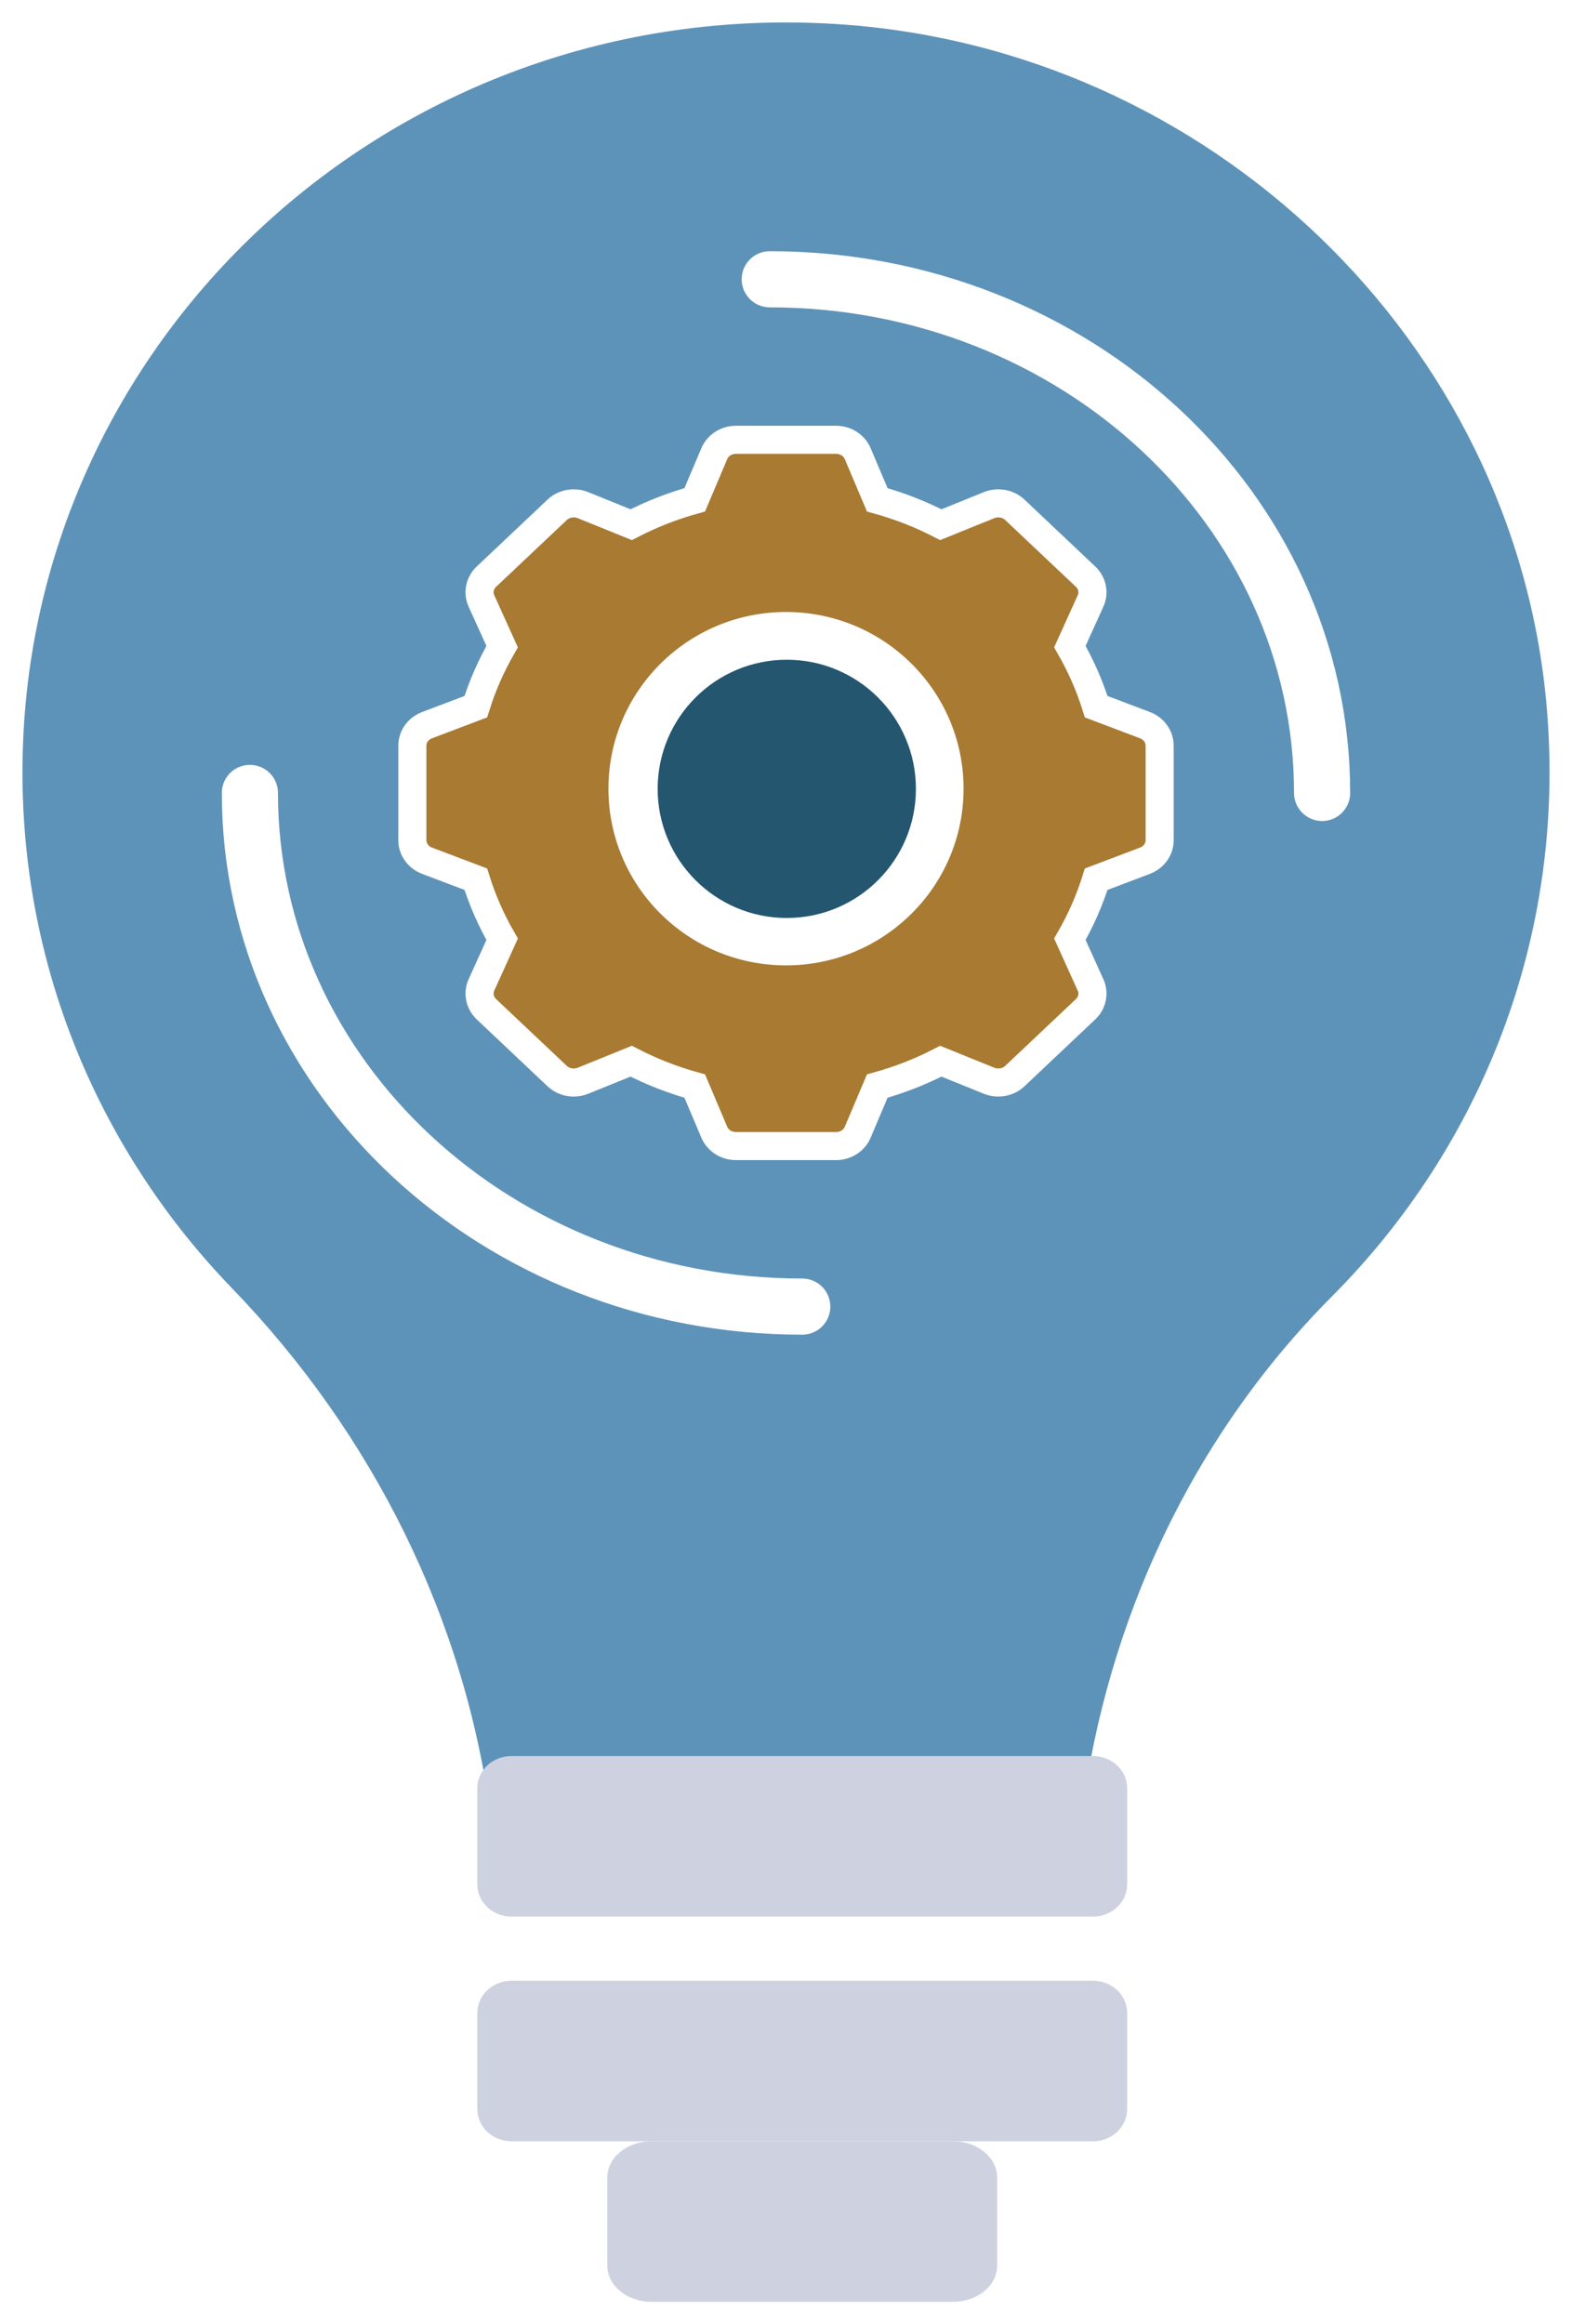
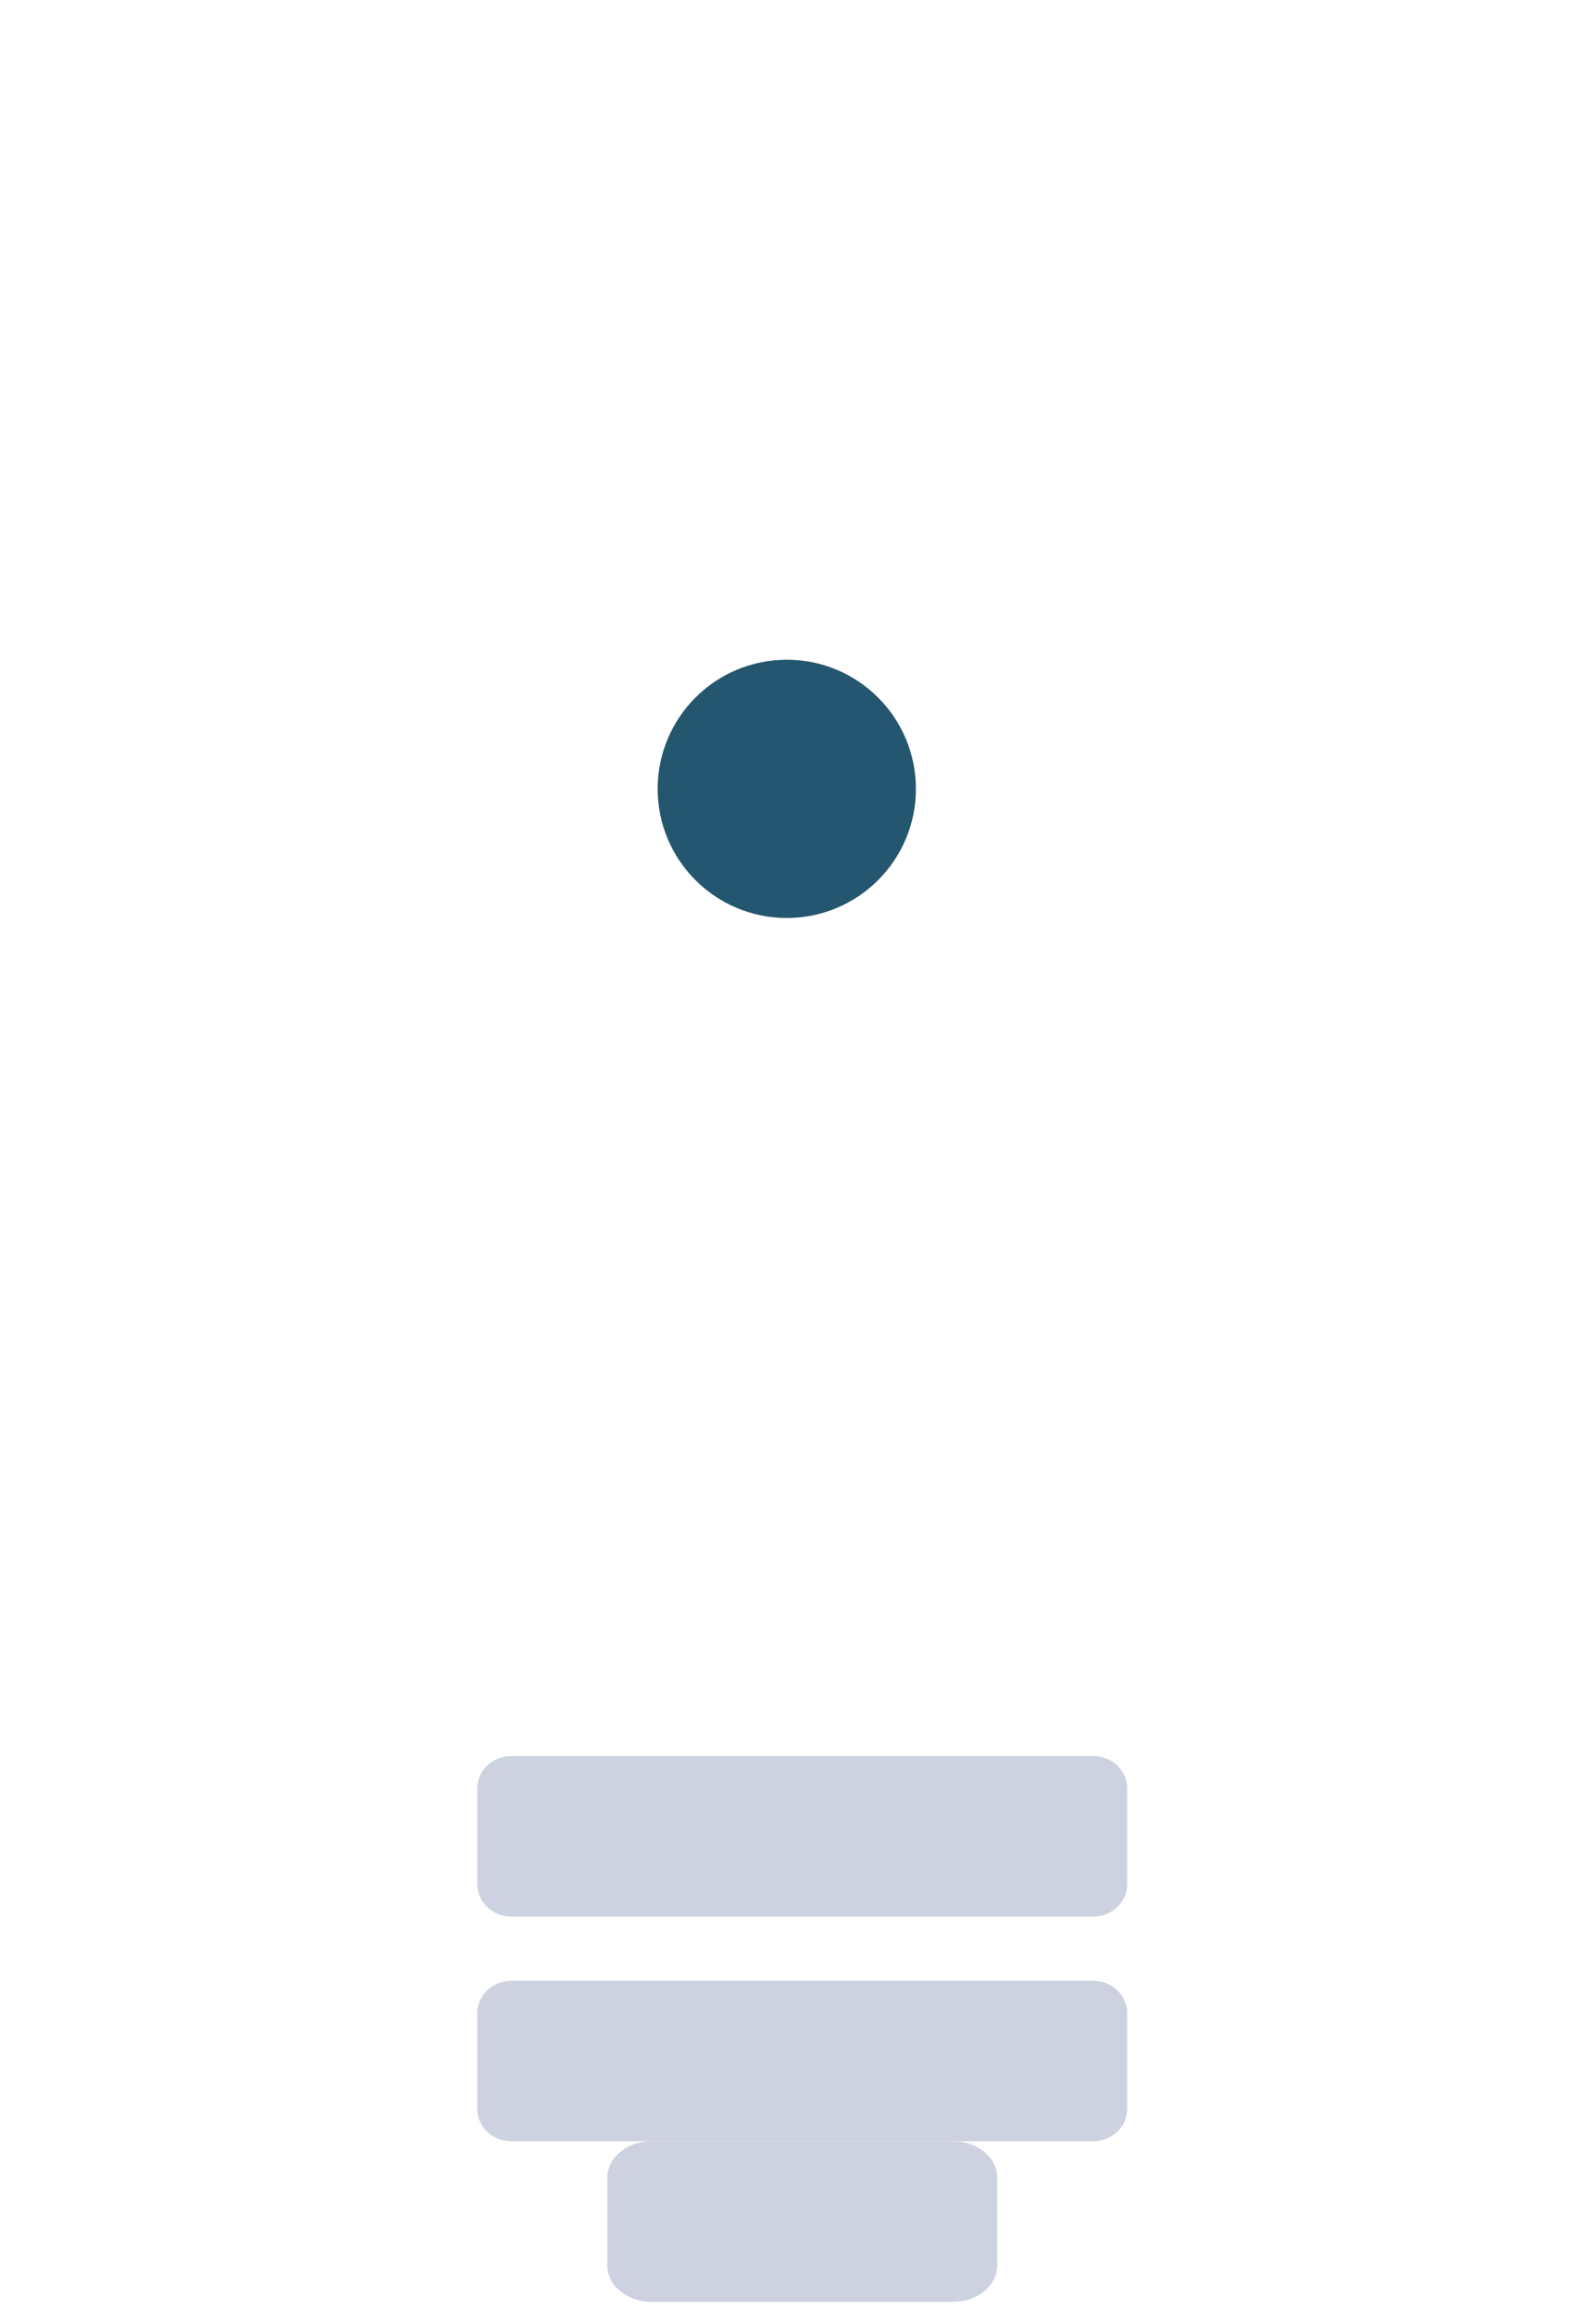
<svg xmlns="http://www.w3.org/2000/svg" width="280px" height="414px" viewBox="0 0 280 414" version="1.1">
  <title>Group 2 Copy</title>
  <desc>Created with Sketch.</desc>
  <defs>
    <filter x="-4.4%" y="-3.0%" width="108.8%" height="105.9%" id="filter-1">
      <feOffset dx="0" dy="2" in="SourceAlpha" result="shadowOffsetOuter1" />
      <feGaussianBlur stdDeviation="2" in="shadowOffsetOuter1" result="shadowBlurOuter1" />
      <feColorMatrix values="0 0 0 0 0 0 0 0 0 0 0 0 0 0 0 0 0 0 0.305 0" type="matrix" in="shadowBlurOuter1" result="shadowMatrixOuter1" />
      <feMerge>
        <feMergeNode in="shadowMatrixOuter1" />
        <feMergeNode in="SourceGraphic" />
      </feMerge>
    </filter>
  </defs>
  <g id="Page-1" stroke="none" stroke-width="1" fill="none" fill-rule="evenodd">
    <g id="Desktop-Copy" transform="translate(-671, -998)">
      <g id="Group-2-Copy" transform="translate(675, 1000)">
        <g id="Group-8">
          <g id="Group-25" filter="url(#filter-1)">
            <path d="M165.768,406 L112.019,406 C107.685,406 104.17,403.106 104.17,399.537 L104.17,383.871 C104.17,380.302 107.685,377.408 112.019,377.408 L165.768,377.408 C170.103,377.408 173.617,380.302 173.617,383.871 L173.617,399.537 C173.617,403.106 170.103,406 165.768,406" id="Fill-1" fill="#CED2E0" />
-             <path d="M144.937,0.281 C65.781,-4.686 0,56.894 0,133.565 C0,169.157 14.181,201.507 37.306,225.445 C62.459,251.47 78.735,284.309 83.406,319.456 C84.328,326.416 90.27,331.662 97.417,331.662 L174.625,331.662 C181.794,331.662 187.741,326.39 188.653,319.408 C193.148,284.796 208.224,252.033 233.241,226.918 C259.738,200.323 274.994,162.893 271.507,122.039 C265.937,56.803 211.461,4.461 144.937,0.281 Z" id="Fill-5" fill="#5E93B9" />
            <path d="M271.507,122.039 C265.937,56.803 211.461,4.461 144.937,0.281 C65.781,-4.686 0,56.894 0,133.565 C0,169.157 14.181,201.507 37.306,225.445 C62.459,251.47 78.735,284.309 83.406,319.456 C84.328,326.416 90.27,331.662 97.417,331.662 L174.625,331.662 C181.794,331.662 187.741,326.39 188.653,319.408 C193.148,284.796 208.224,252.033 233.241,226.918 C259.738,200.323 274.994,162.893 271.507,122.039 Z" id="Stroke-7" />
            <path d="M190.695,337.38 L87.092,337.38 C83.74,337.38 81.021,334.819 81.021,331.661 L81.021,314.508 C81.021,311.35 83.74,308.789 87.092,308.789 L190.695,308.789 C194.047,308.789 196.766,311.35 196.766,314.508 L196.766,331.661 C196.766,334.819 194.047,337.38 190.695,337.38" id="Fill-9" fill="#CED2E0" />
            <path d="M190.695,377.408 L87.092,377.408 C83.74,377.408 81.021,374.847 81.021,371.689 L81.021,354.537 C81.021,351.378 83.74,348.817 87.092,348.817 L190.695,348.817 C194.047,348.817 196.766,351.378 196.766,354.537 L196.766,371.689 C196.766,374.847 194.047,377.408 190.695,377.408" id="Fill-13" fill="#CED2E0" />
-             <path d="M144.912,200.141 L127.088,200.141 C125.386,200.141 123.859,199.167 123.226,197.669 L119.747,189.452 C115.802,188.362 112.009,186.873 108.423,185.022 L99.82,188.508 C98.26,189.122 96.444,188.808 95.241,187.67 L82.637,175.763 C81.435,174.625 81.085,172.913 81.755,171.431 L85.439,163.3 C83.477,159.898 81.905,156.313 80.751,152.603 L72.059,149.31 C70.483,148.711 69.447,147.267 69.447,145.662 L69.447,128.817 C69.447,127.212 70.483,125.768 72.059,125.169 L80.751,121.875 C81.905,118.166 83.477,114.579 85.439,111.179 L81.755,103.047 C81.085,101.565 81.435,99.852 82.637,98.716 L95.241,86.807 C96.444,85.671 98.26,85.356 99.82,85.971 L108.423,89.457 C112.009,87.606 115.802,86.117 119.747,85.026 L123.226,76.81 C123.859,75.312 125.386,74.338 127.088,74.338 L144.912,74.338 C146.614,74.338 148.141,75.312 148.774,76.81 L152.253,85.026 C156.197,86.117 159.99,87.606 163.577,89.457 L172.18,85.971 C173.745,85.356 175.555,85.671 176.759,86.807 L189.363,98.716 C190.565,99.852 190.915,101.565 190.244,103.047 L186.56,111.179 C188.522,114.579 190.095,118.166 191.248,121.875 L199.941,125.169 C201.517,125.768 202.553,127.212 202.553,128.817 L202.553,145.662 C202.553,147.267 201.517,148.711 199.941,149.31 L191.248,152.603 C190.095,156.313 188.522,159.898 186.56,163.3 L190.244,171.431 C190.915,172.913 190.565,174.625 189.363,175.763 L176.759,187.67 C175.555,188.808 173.745,189.122 172.18,188.508 L163.577,185.022 C159.99,186.873 156.197,188.362 152.253,189.452 L148.774,197.669 C148.141,199.167 146.614,200.141 144.912,200.141 L144.912,200.141 Z" id="Fill-17" stroke="#FFFFFF" stroke-width="5" fill="#A87A32" />
            <path d="M138.894,228.732 C84.557,228.732 40.511,187.769 40.511,137.239" id="Stroke-21" stroke="#FFFFFF" stroke-width="10" stroke-linecap="round" />
-             <path d="M133.106,45.746 C187.441,45.746 231.489,86.709 231.489,137.239" id="Stroke-23" stroke="#FFFFFF" stroke-width="10" stroke-linecap="round" />
          </g>
          <ellipse id="Oval" fill="#FFFFFF" cx="136" cy="138.481" rx="31.628" ry="31.473" />
          <circle id="Oval" fill="#245670" cx="136.14" cy="138.512" r="23" />
        </g>
      </g>
    </g>
  </g>
</svg>